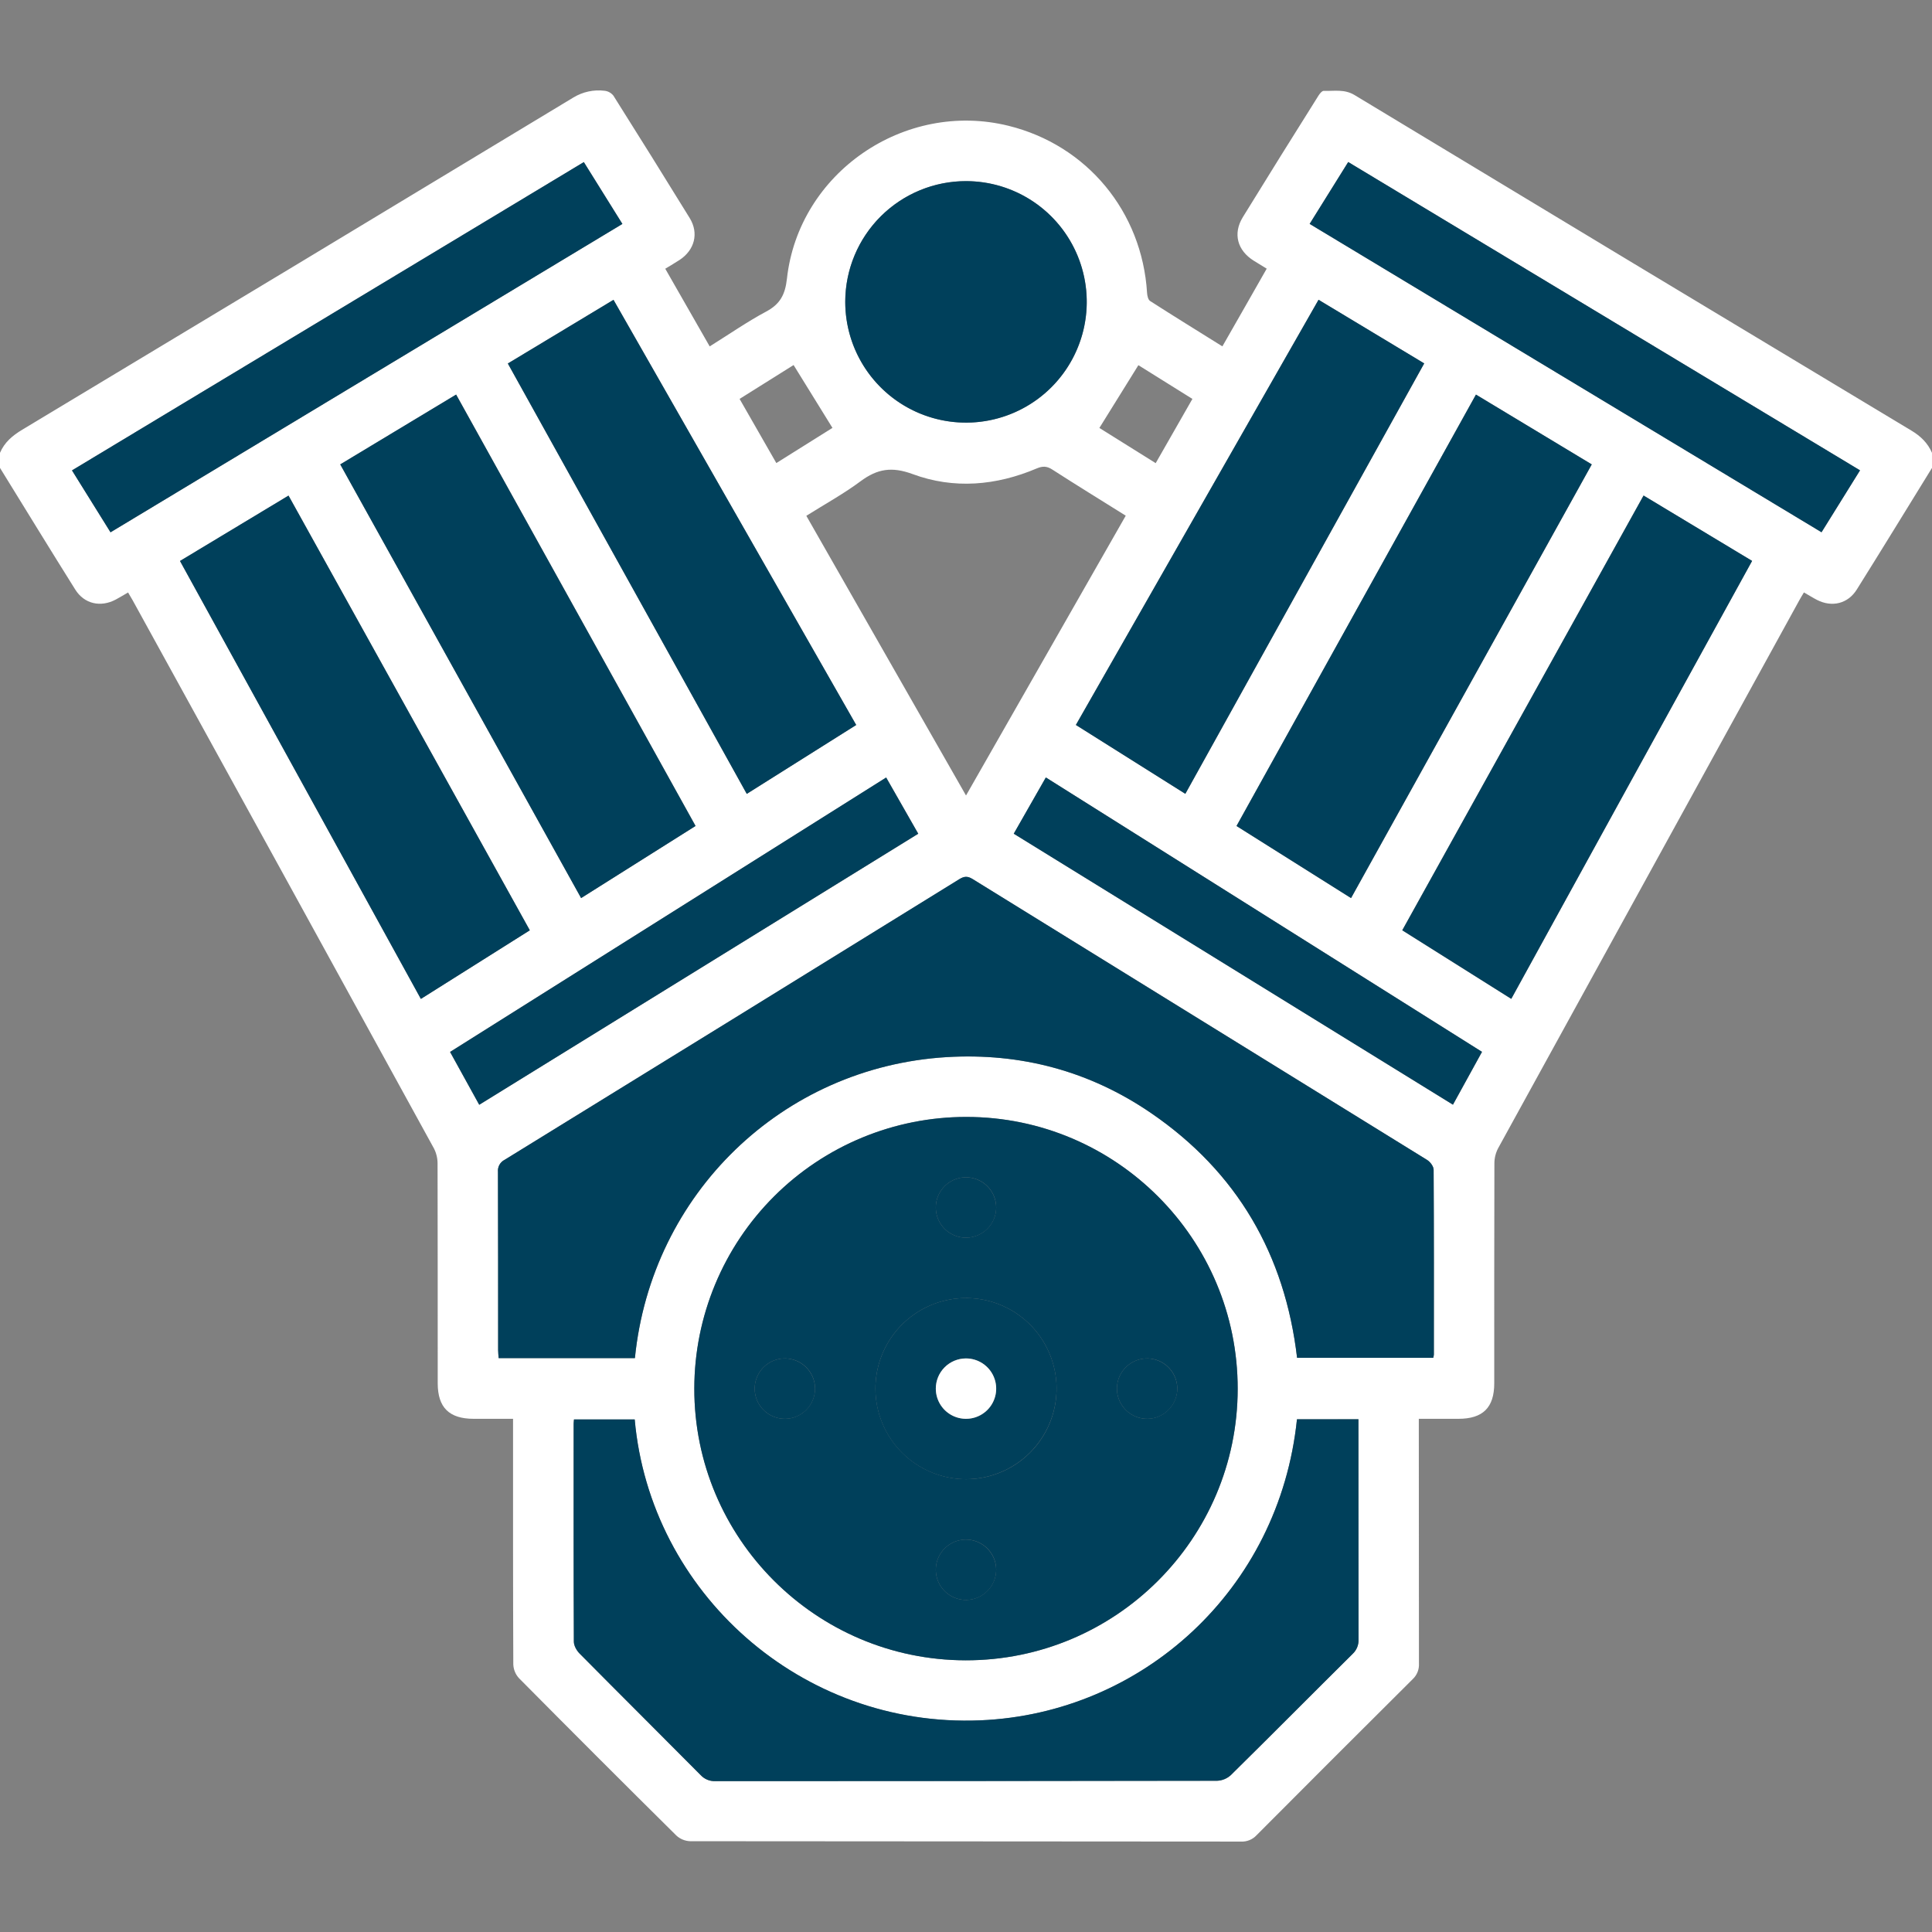
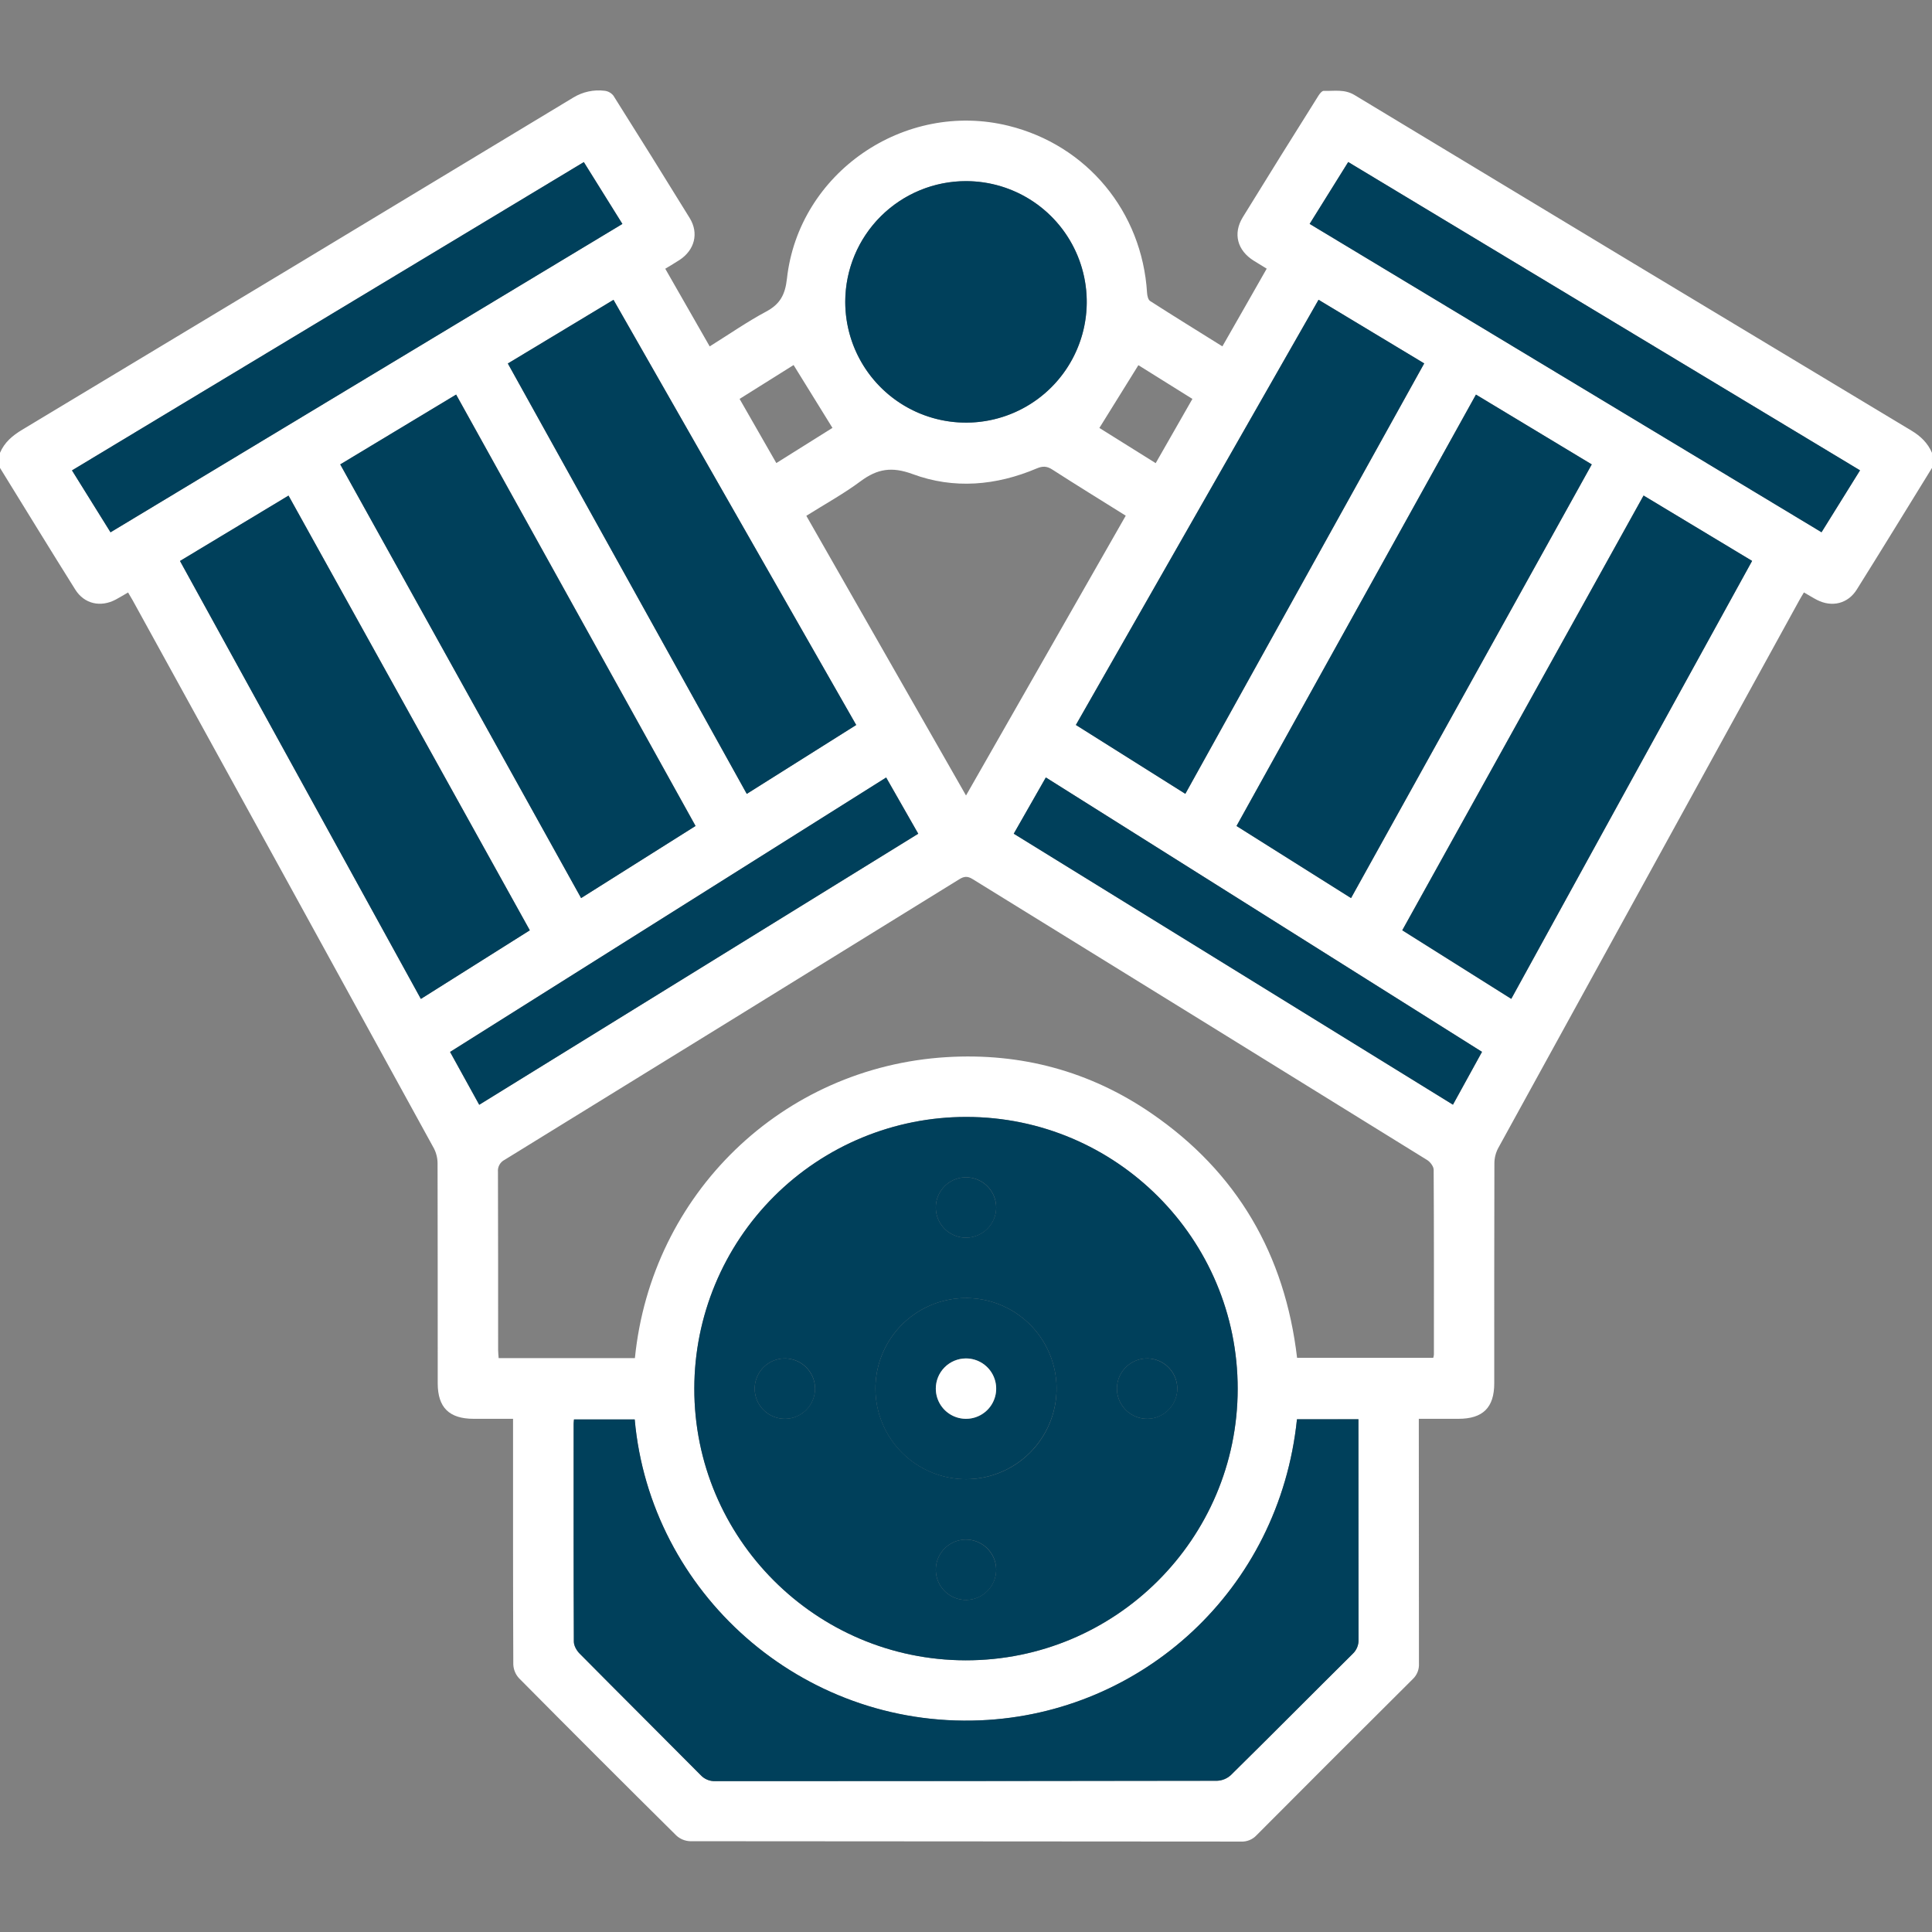
<svg xmlns="http://www.w3.org/2000/svg" width="1024" height="1024" viewBox="0 0 1024 1024" fill="none">
  <rect x="0" y="0" width="1024" height="1024" fill="#808080" stroke="none" />
  <path d="M1024 248C1010.72 269.51 997.54 291.08 984.12 312.49C979.41 320 971 322 963.12 318C960.9 316.87 958.79 315.51 956.12 314C955.29 315.4 954.44 316.75 953.68 318.14C900.447 414.953 847.22 511.793 794 608.66C792.722 611.133 792.056 613.877 792.06 616.66C791.94 655.48 791.99 694.31 791.98 733.14C792 746 786 752 773 752H752V758.2C752 799.36 752.023 840.52 752.07 881.68C752.162 883.223 751.913 884.768 751.341 886.204C750.769 887.64 749.888 888.933 748.76 889.99C721.113 917.483 693.527 945.057 666 972.71C664.95 973.843 663.664 974.73 662.234 975.311C660.803 975.892 659.262 976.151 657.72 976.07C560.387 975.977 463.07 975.913 365.77 975.88C363.064 975.777 360.483 974.714 358.49 972.88C330.55 945.213 302.74 917.407 275.06 889.46C273.232 887.468 272.169 884.892 272.06 882.19C271.88 841.03 271.93 799.87 271.93 758.71V752H251.07C238.07 752 232.01 746 232 733.19C232 694.36 232 655.53 231.92 616.71C231.926 613.93 231.272 611.188 230.01 608.71C176.843 511.817 123.607 414.963 70.3 318.15C69.58 316.85 68.81 315.6 67.88 314.02C65.57 315.35 63.5 316.64 61.35 317.78C53.35 322.03 44.69 320.14 39.89 312.49C26.46 291.08 13.28 269.51 0 248V240C2.38 234.41 6.64 230.85 11.8 227.75C109.267 169.183 206.633 110.493 303.9 51.68C308.861 48.662 314.696 47.404 320.46 48.11C321.367 48.211 322.246 48.49 323.044 48.933C323.842 49.376 324.544 49.974 325.11 50.69C338.703 72.23 352.177 93.844 365.53 115.53C370.53 123.61 368.14 132.53 360.23 137.75C357.79 139.36 355.23 140.81 352.6 142.43L376.15 183.6C386.59 177.09 396.06 170.5 406.15 165.1C413.49 161.18 416.15 156.1 417.08 147.82C423.23 91.61 479.37 53.07 534.51 66.67C576.13 76.94 605.33 112.19 607.97 155.26C608.06 156.74 608.53 158.86 609.57 159.53C622.13 167.59 634.83 175.43 647.89 183.58C655.89 169.64 663.55 156.13 671.38 142.4L664.61 138.24C655.8 132.79 653.36 123.81 658.73 115.09C671.997 93.543 685.37 72.06 698.85 50.64C699.49 49.64 700.67 48.14 701.55 48.17C707.07 48.35 712.55 47.11 717.96 50.39C816.26 109.803 914.633 169.08 1013.08 228.22C1017.98 231.16 1021.74 234.79 1023.99 240L1024 248ZM511.84 880C591.29 880.11 655.92 815.61 656 736.16C656.08 656.71 591.59 592 512.16 592C473.974 591.974 437.339 607.109 410.307 634.081C383.275 661.053 368.058 697.654 368 735.84C367.84 815.2 432.39 879.89 511.84 880ZM336.51 719.83C345.24 632.78 414.59 565.53 501.82 560.3C541.13 557.95 577.59 567.7 610.13 589.99C655.77 621.24 681.06 665.05 687.48 719.68H759.66C759.818 719.13 759.932 718.568 760 718C760 685.34 760.07 652.68 759.87 620C759.87 618.24 758.05 615.84 756.41 614.83C676.137 565.137 595.833 515.507 515.5 465.94C512.8 464.27 511 464.44 508.41 466.04C428.137 515.68 347.813 565.247 267.44 614.74C266.285 615.326 265.332 616.246 264.706 617.38C264.08 618.514 263.81 619.81 263.93 621.1C264.04 652.59 264 684.1 264.02 715.58C264.02 717 264.2 718.42 264.3 719.83H336.51ZM687.42 752.25C678.05 842.76 605.23 908.25 519.59 911.84C424.59 915.84 344.59 844.05 336.38 752.36H304.2C304.12 753.36 304.02 754.01 304.02 754.67C304.02 793.16 303.96 831.67 304.13 870.13C304.13 872.25 305.6 874.81 307.13 876.39C328.46 897.94 349.98 919.32 371.33 940.85C372.322 941.926 373.539 942.772 374.893 943.326C376.248 943.881 377.708 944.132 379.17 944.06C467.837 943.98 556.477 943.917 645.09 943.87C647.786 943.76 650.355 942.697 652.34 940.87C674 919.54 695.32 898 716.85 876.65C717.925 875.659 718.769 874.444 719.324 873.091C719.879 871.739 720.13 870.281 720.06 868.82C719.96 831.487 719.94 794.153 720 756.82V752.22L687.42 752.25ZM180.34 246.14L308 476L368.68 437.78C326.27 361.38 284.12 285.44 241.78 209.14L180.34 246.14ZM716.08 476L843.66 246.13L782.29 209.13L655.38 437.8L716.08 476ZM95.4 297.33C138 374.85 180.45 452 223.07 529.45L280.81 493.08L152.92 262.68L95.4 297.33ZM801 529.41C843.65 451.8 886 374.71 928.62 297.29L871.1 262.65C828.367 339.65 785.737 416.457 743.21 493.07L801 529.41ZM269.17 192.66L395.79 420.77L453.79 384.26L325.16 158.92L269.17 192.66ZM628.25 420.74L754.85 192.61C735.92 181.22 717.58 170.17 698.85 158.89L570.22 384.24L628.25 420.74ZM427.37 273.39C455.59 322.81 483.58 371.85 512.01 421.63L596.67 273.32C583.34 264.98 570.45 257.06 557.73 248.86C554.84 247 552.58 246.97 549.49 248.28C527.97 257.41 505.57 259.37 483.73 251.28C472.73 247.22 465.05 248.46 456.21 255.01C447.17 261.74 437.21 267.2 427.37 273.39ZM512.06 96C499.396 95.988 487.013 99.734 476.479 106.762C465.945 113.791 457.732 123.787 452.881 135.485C448.03 147.183 446.759 160.058 449.228 172.479C451.697 184.899 457.796 196.309 466.752 205.262C475.708 214.215 487.12 220.31 499.541 222.776C511.963 225.241 524.837 223.966 536.533 219.111C548.23 214.257 558.223 206.041 565.249 195.505C572.274 184.968 576.016 172.584 576 159.92C575.979 142.971 569.235 126.721 557.248 114.738C545.261 102.755 529.01 96.016 512.06 96ZM58.58 282.13L329.88 118.69L309.44 85.91L38.16 249.32L58.58 282.13ZM694.14 118.67L965.45 282.1C972.36 271 979.01 260.3 985.85 249.29L714.58 85.88L694.14 118.67ZM537.31 441.88L770.09 585.51C775.36 575.92 780.36 566.82 785.49 557.51L554.34 412.07C548.67 422 543.15 431.67 537.31 441.88ZM254 585.55L486.71 441.89L469.71 412.1L238.52 557.54C243.79 567.1 248.74 576.08 254 585.55ZM632 211.43L603.37 193.55L582.7 226.82L612.54 245.48L632 211.43ZM392 211.43L411.47 245.43L441.22 226.79L420.62 193.48L392 211.43Z" fill="white" />
  <path d="M511.84 880C432.39 879.9 367.84 815.21 368 735.85C368.056 697.662 383.272 661.059 410.304 634.085C437.336 607.111 473.972 591.973 512.16 592C591.59 592 656.07 656.66 656 736.15C655.93 815.64 591.29 880.1 511.84 880ZM511.84 784C521.335 784.032 530.626 781.247 538.537 775.997C546.449 770.748 552.626 763.27 556.288 754.51C559.949 745.749 560.93 736.1 559.106 726.782C557.283 717.464 552.737 708.896 546.043 702.162C539.35 695.428 530.81 690.83 521.503 688.95C512.196 687.071 502.541 687.993 493.758 691.602C484.976 695.21 477.461 701.342 472.164 709.222C466.867 717.102 464.026 726.375 464 735.87C463.992 748.594 469.026 760.803 478 769.824C486.974 778.844 499.156 783.942 511.88 784H511.84ZM528 640C528 636.828 527.057 633.728 525.291 631.093C523.526 628.459 521.017 626.408 518.083 625.202C515.15 623.997 511.924 623.69 508.816 624.321C505.707 624.952 502.857 626.493 500.626 628.748C498.395 631.003 496.885 633.869 496.287 636.984C495.689 640.099 496.03 643.321 497.267 646.242C498.504 649.162 500.582 651.649 503.235 653.387C505.889 655.124 508.999 656.034 512.17 656C516.376 655.93 520.387 654.216 523.345 651.226C526.304 648.236 527.975 644.206 528 640ZM432 736C432 732.828 431.057 729.727 429.291 727.092C427.524 724.458 425.015 722.407 422.081 721.202C419.147 719.996 415.92 719.69 412.812 720.322C409.703 720.954 406.853 722.496 404.623 724.751C402.392 727.007 400.883 729.875 400.286 732.99C399.689 736.106 400.032 739.328 401.27 742.249C402.509 745.169 404.588 747.655 407.242 749.392C409.897 751.128 413.008 752.036 416.18 752C420.397 751.929 424.417 750.206 427.376 747.2C430.335 744.195 431.995 740.148 432 735.93V736ZM624 736.15C624.03 732.979 623.117 729.871 621.377 727.22C619.637 724.57 617.149 722.495 614.228 721.261C611.307 720.027 608.085 719.689 604.972 720.289C601.858 720.89 598.993 722.402 596.74 724.633C594.488 726.865 592.949 729.715 592.319 732.823C591.69 735.931 591.998 739.155 593.204 742.088C594.411 745.02 596.461 747.528 599.096 749.293C601.73 751.058 604.829 752 608 752C612.22 751.969 616.26 750.284 619.251 747.308C622.243 744.331 623.948 740.3 624 736.08V736.15ZM528 831.8C527.96 828.631 526.98 825.546 525.184 822.935C523.387 820.324 520.857 818.305 517.912 817.135C514.967 815.964 511.741 815.694 508.642 816.36C505.544 817.025 502.713 818.595 500.508 820.872C498.303 823.148 496.824 826.028 496.258 829.146C495.693 832.264 496.065 835.48 497.33 838.386C498.594 841.292 500.692 843.757 503.359 845.468C506.026 847.18 509.142 848.061 512.31 848C516.525 847.89 520.529 846.132 523.463 843.103C526.396 840.075 528.025 836.016 528 831.8Z" fill="#00405B" />
-   <path d="M336.51 719.83H264.3C264.2 718.42 264.02 717 264.02 715.58C264.02 684.09 264.02 652.58 263.93 621.1C263.81 619.81 264.08 618.514 264.706 617.38C265.332 616.246 266.285 615.326 267.44 614.74C347.813 565.253 428.137 515.673 508.41 466C511 464.4 512.8 464.23 515.5 465.9C595.767 515.553 676.06 565.177 756.38 614.77C758.02 615.77 759.83 618.18 759.84 619.94C760.04 652.6 759.98 685.26 759.97 717.94C759.914 718.521 759.81 719.096 759.66 719.66H687.48C681.06 665.03 655.77 621.22 610.13 589.97C577.59 567.68 541.13 557.97 501.82 560.28C414.59 565.53 345.24 632.78 336.51 719.83Z" fill="#00405B" />
  <path d="M687.42 752.25H720V756.85C720 794.183 720.02 831.517 720.06 868.85C720.13 870.31 719.879 871.768 719.324 873.121C718.769 874.474 717.925 875.689 716.85 876.68C695.32 898 674 919.54 652.38 940.83C650.395 942.657 647.826 943.72 645.13 943.83C556.463 943.983 467.823 944.047 379.21 944.02C377.748 944.091 376.288 943.841 374.933 943.286C373.579 942.732 372.362 941.886 371.37 940.81C350.02 919.28 328.5 897.9 307.17 876.35C305.6 874.77 304.17 872.21 304.17 870.09C304 831.6 304.05 793.09 304.06 754.63C304.06 753.97 304.16 753.32 304.24 752.32H336.42C344.62 844.01 424.6 915.81 519.63 911.8C605.23 908.22 678.05 842.76 687.42 752.25Z" fill="#00405B" />
  <path d="M180.34 246.14L241.74 209.14C284.08 285.44 326.23 361.38 368.64 437.78L308 476L180.34 246.14Z" fill="#00405B" />
  <path d="M716.08 476L655.38 437.79L782.29 209.15L843.66 246.15L716.08 476Z" fill="#00405B" />
  <path d="M95.4 297.33L152.92 262.68L280.81 493.08L223.07 529.45C180.45 452 138 374.85 95.4 297.33Z" fill="#00405B" />
  <path d="M801 529.41L743.25 493.07C785.917 416.263 828.547 339.457 871.14 262.65L928.66 297.29C886 374.71 843.65 451.8 801 529.41Z" fill="#00405B" />
  <path d="M269.17 192.66L325.17 158.92L453.81 384.26L395.81 420.77L269.17 192.66Z" fill="#00405B" />
  <path d="M628.25 420.74L570.25 384.24L698.86 158.89C717.58 170.17 735.92 181.22 754.86 192.61L628.25 420.74Z" fill="#00405B" />
  <path d="M512.06 96C524.724 96.012 537.1 99.781 547.621 106.829C558.142 113.878 566.336 123.889 571.164 135.596C575.993 147.303 577.24 160.18 574.748 172.596C572.255 185.013 566.135 196.41 557.162 205.347C548.19 214.283 536.767 220.357 524.341 222.799C511.914 225.241 499.043 223.941 487.356 219.065C475.668 214.188 465.69 205.954 458.685 195.405C451.679 184.855 447.96 172.464 448 159.8C448.053 142.85 454.827 126.614 466.837 114.653C478.847 102.692 495.11 95.984 512.06 96Z" fill="#00405B" />
  <path d="M58.58 282.13L38.16 249.32L309.44 85.91L329.88 118.69L58.58 282.13Z" fill="#00405B" />
  <path d="M694.14 118.67L714.58 85.88L985.85 249.29C979.01 260.29 972.36 271 965.45 282.1L694.14 118.67Z" fill="#00405B" />
  <path d="M537.31 441.88C543.15 431.67 548.67 422.01 554.31 412.07L785.49 557.5C780.36 566.82 775.36 575.92 770.09 585.5L537.31 441.88Z" fill="#00405B" />
  <path d="M254 585.55C248.79 576.08 243.84 567.1 238.57 557.55L469.67 412.1L486.67 441.89L254 585.55Z" fill="#00405B" />
  <path d="M511.88 784C502.387 783.976 493.114 781.138 485.234 775.844C477.354 770.551 471.22 763.04 467.609 754.26C463.998 745.481 463.071 735.828 464.945 726.522C466.82 717.216 471.412 708.674 478.14 701.978C484.869 695.281 493.432 690.73 502.747 688.9C512.062 687.07 521.711 688.044 530.473 691.697C539.235 695.35 546.716 701.52 551.972 709.425C557.228 717.33 560.022 726.617 560 736.11C559.939 748.832 554.842 761.013 545.825 769.987C536.807 778.962 524.602 784 511.88 784ZM511.88 720C508.711 720.024 505.621 720.988 503.001 722.771C500.382 724.553 498.35 727.073 497.164 730.012C495.978 732.95 495.692 736.174 496.34 739.276C496.989 742.377 498.545 745.216 500.809 747.433C503.073 749.65 505.945 751.144 509.059 751.727C512.174 752.309 515.392 751.954 518.304 750.706C521.217 749.458 523.693 747.373 525.419 744.715C527.145 742.058 528.043 738.948 528 735.78C527.942 731.559 526.218 727.532 523.205 724.576C520.191 721.621 516.131 719.976 511.91 720H511.88Z" fill="#00405B" />
  <path d="M528 640C528 643.169 527.059 646.266 525.296 648.899C523.534 651.533 521.029 653.583 518.1 654.791C515.17 655.999 511.948 656.31 508.842 655.685C505.735 655.059 502.884 653.525 500.651 651.278C498.417 649.03 496.901 646.17 496.295 643.06C495.689 639.949 496.02 636.729 497.247 633.807C498.473 630.885 500.539 628.394 503.184 626.648C505.828 624.902 508.931 623.98 512.1 624C516.319 624.05 520.349 625.754 523.323 628.747C526.297 631.74 527.977 635.781 528 640Z" fill="#00405B" />
  <path d="M432 735.93C432.014 739.1 431.086 742.202 429.334 744.843C427.582 747.485 425.085 749.546 422.16 750.767C419.235 751.987 416.013 752.311 412.903 751.697C409.794 751.084 406.936 749.561 404.694 747.321C402.451 745.081 400.924 742.225 400.307 739.117C399.689 736.008 400.009 732.785 401.226 729.859C402.442 726.932 404.501 724.432 407.14 722.677C409.779 720.922 412.88 719.99 416.05 720C420.265 720.039 424.296 721.729 427.278 724.708C430.26 727.686 431.956 731.715 432 735.93Z" fill="#00405B" />
  <path d="M624 736.08C623.984 739.25 623.027 742.344 621.249 744.968C619.472 747.593 616.955 749.631 614.018 750.824C611.081 752.016 607.856 752.309 604.752 751.665C601.648 751.022 598.805 749.471 596.584 747.209C594.363 744.947 592.864 742.076 592.277 738.961C591.69 735.846 592.042 732.627 593.287 729.712C594.533 726.797 596.616 724.317 599.273 722.588C601.93 720.859 605.04 719.958 608.21 720C612.42 720.089 616.429 721.82 619.379 724.825C622.33 727.83 623.988 731.869 624 736.08Z" fill="#00405B" />
  <path d="M528 831.8C528.04 834.969 527.137 838.079 525.407 840.734C523.676 843.39 521.196 845.472 518.281 846.716C515.366 847.96 512.147 848.31 509.032 847.722C505.918 847.134 503.048 845.634 500.787 843.412C498.527 841.191 496.976 838.348 496.334 835.244C495.691 832.141 495.984 828.916 497.177 825.979C498.37 823.043 500.408 820.527 503.032 818.75C505.657 816.973 508.75 816.016 511.92 816C516.132 816.015 520.171 817.675 523.176 820.627C526.18 823.579 527.911 827.589 528 831.8Z" fill="#00405B" />
  <path d="M511.91 720C515.078 719.982 518.18 720.906 520.823 722.653C523.466 724.4 525.531 726.893 526.756 729.815C527.981 732.737 528.311 735.957 527.703 739.066C527.096 742.176 525.58 745.035 523.346 747.282C521.112 749.528 518.261 751.061 515.155 751.686C512.049 752.311 508.827 751.999 505.898 750.791C502.969 749.582 500.465 747.532 498.703 744.899C496.941 742.266 496 739.169 496 736C496 731.772 497.673 727.716 500.654 724.718C503.636 721.72 507.682 720.024 511.91 720Z" fill="white" />
</svg>